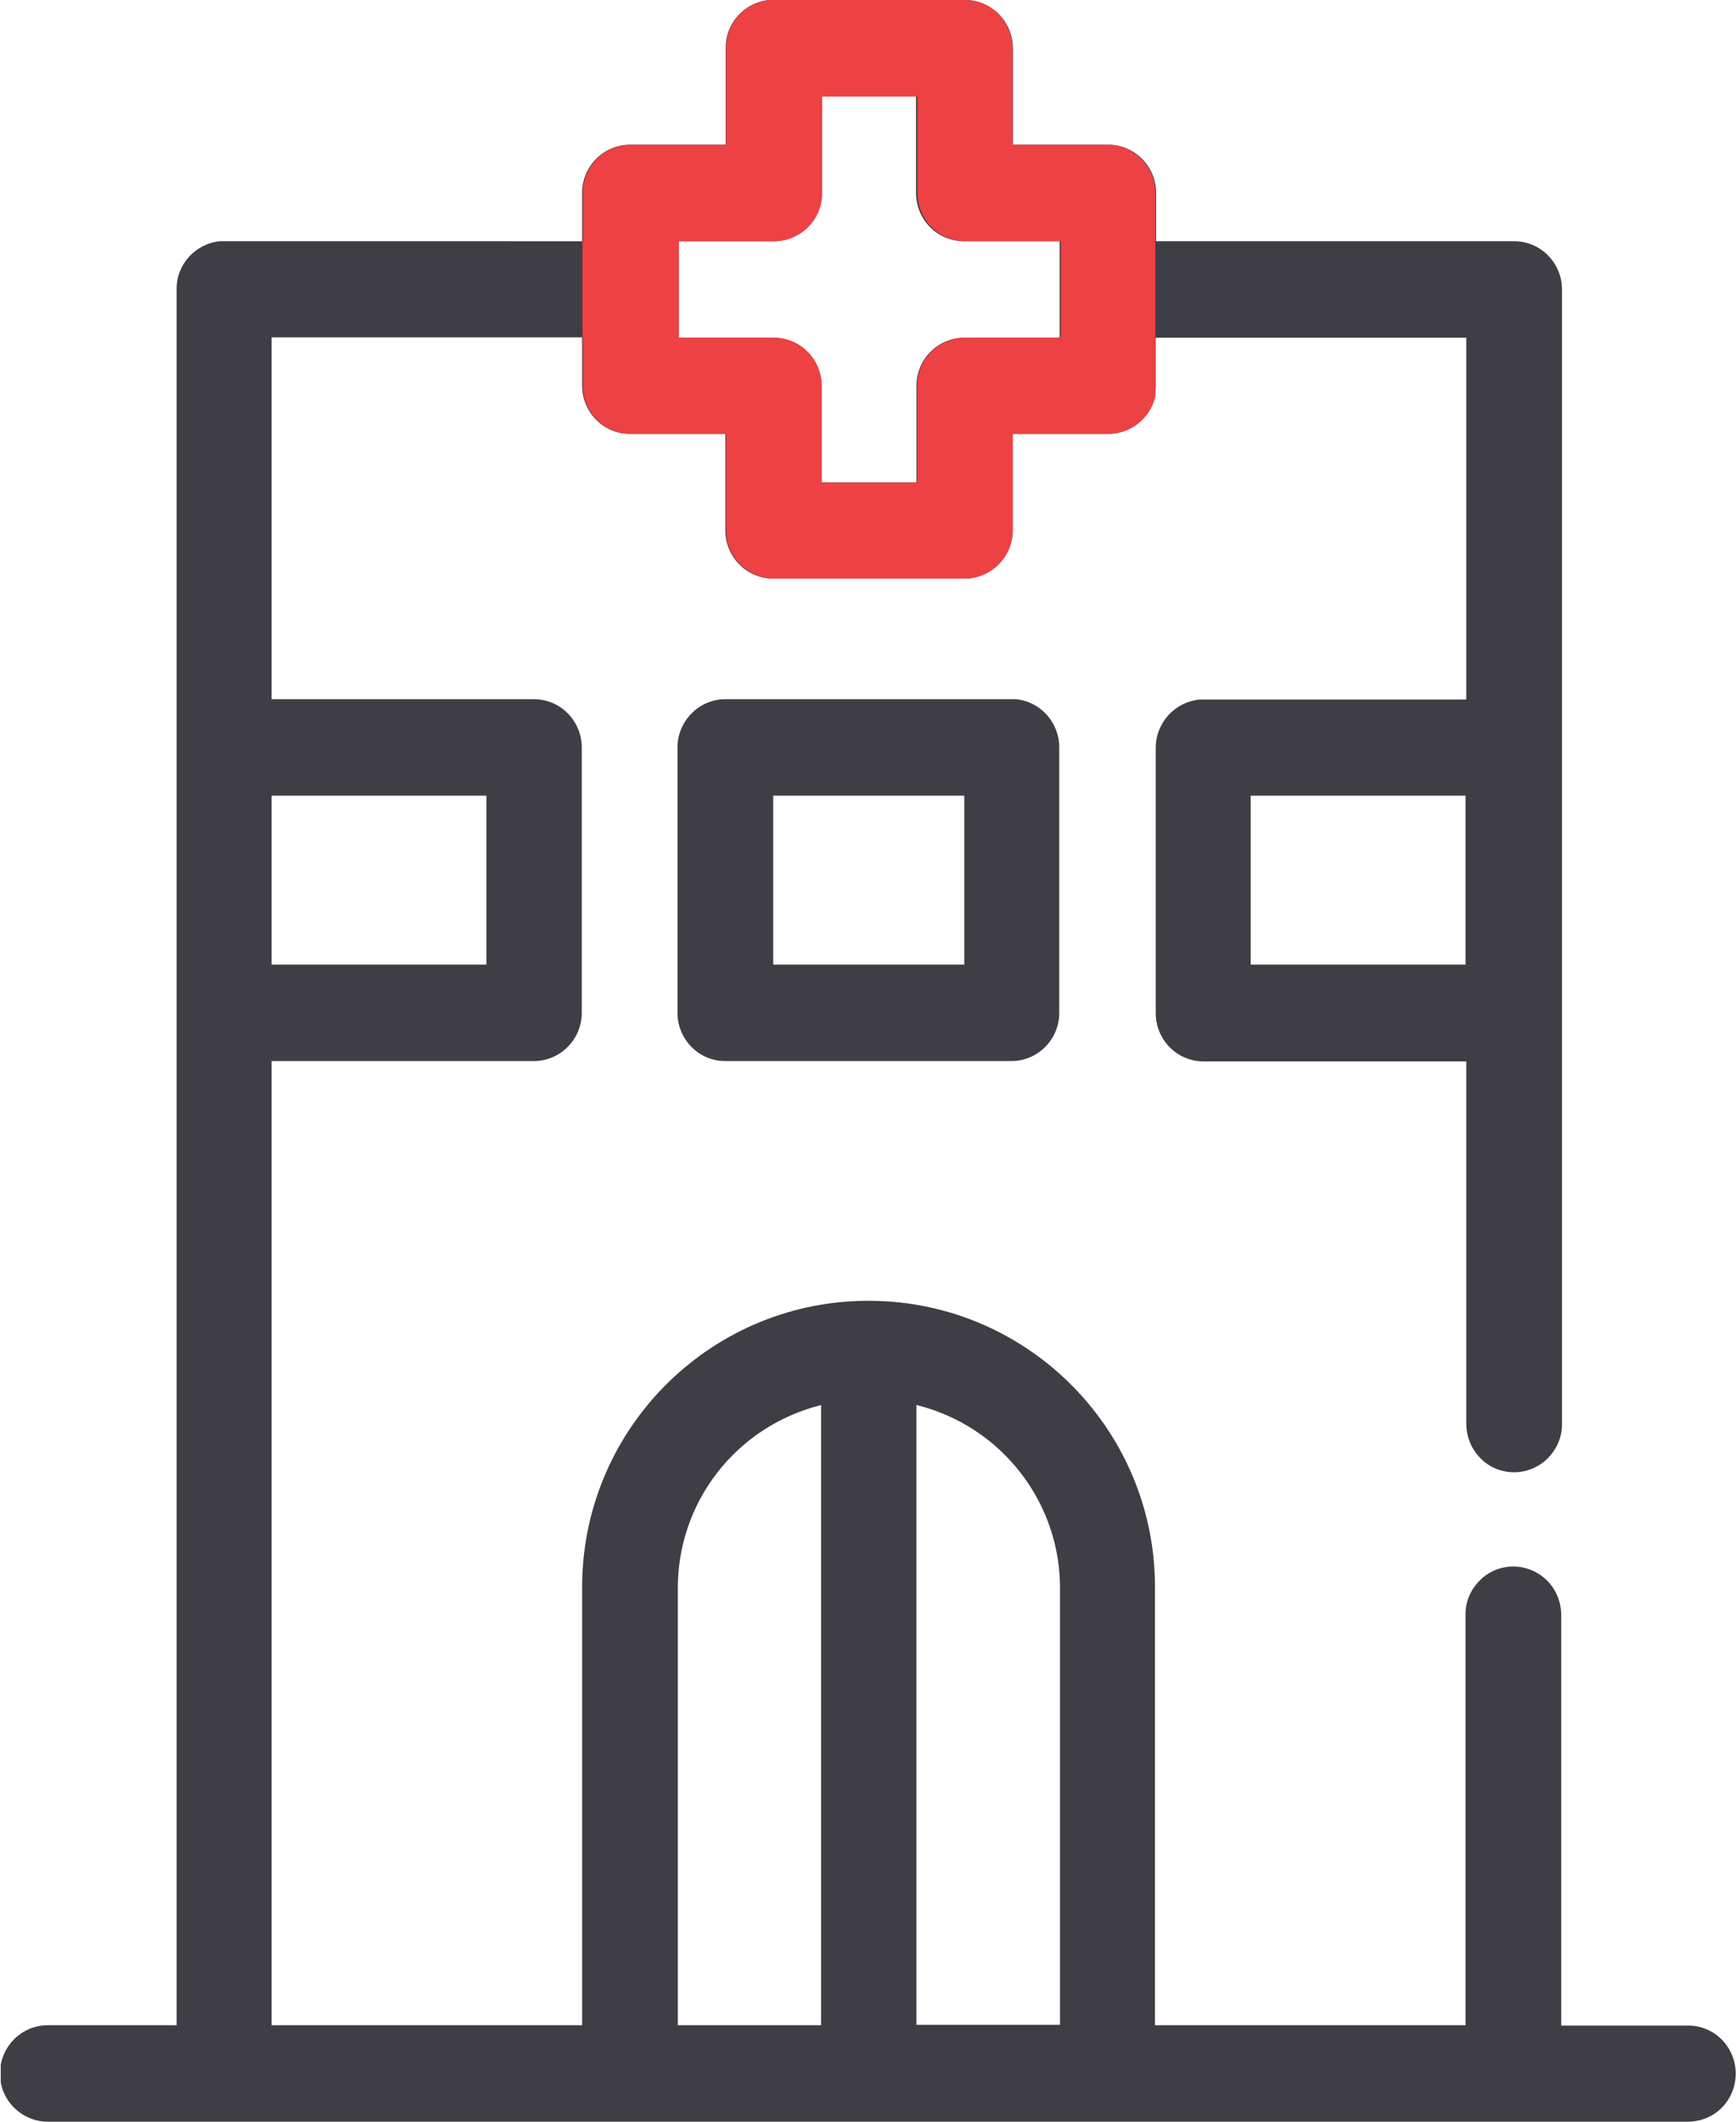
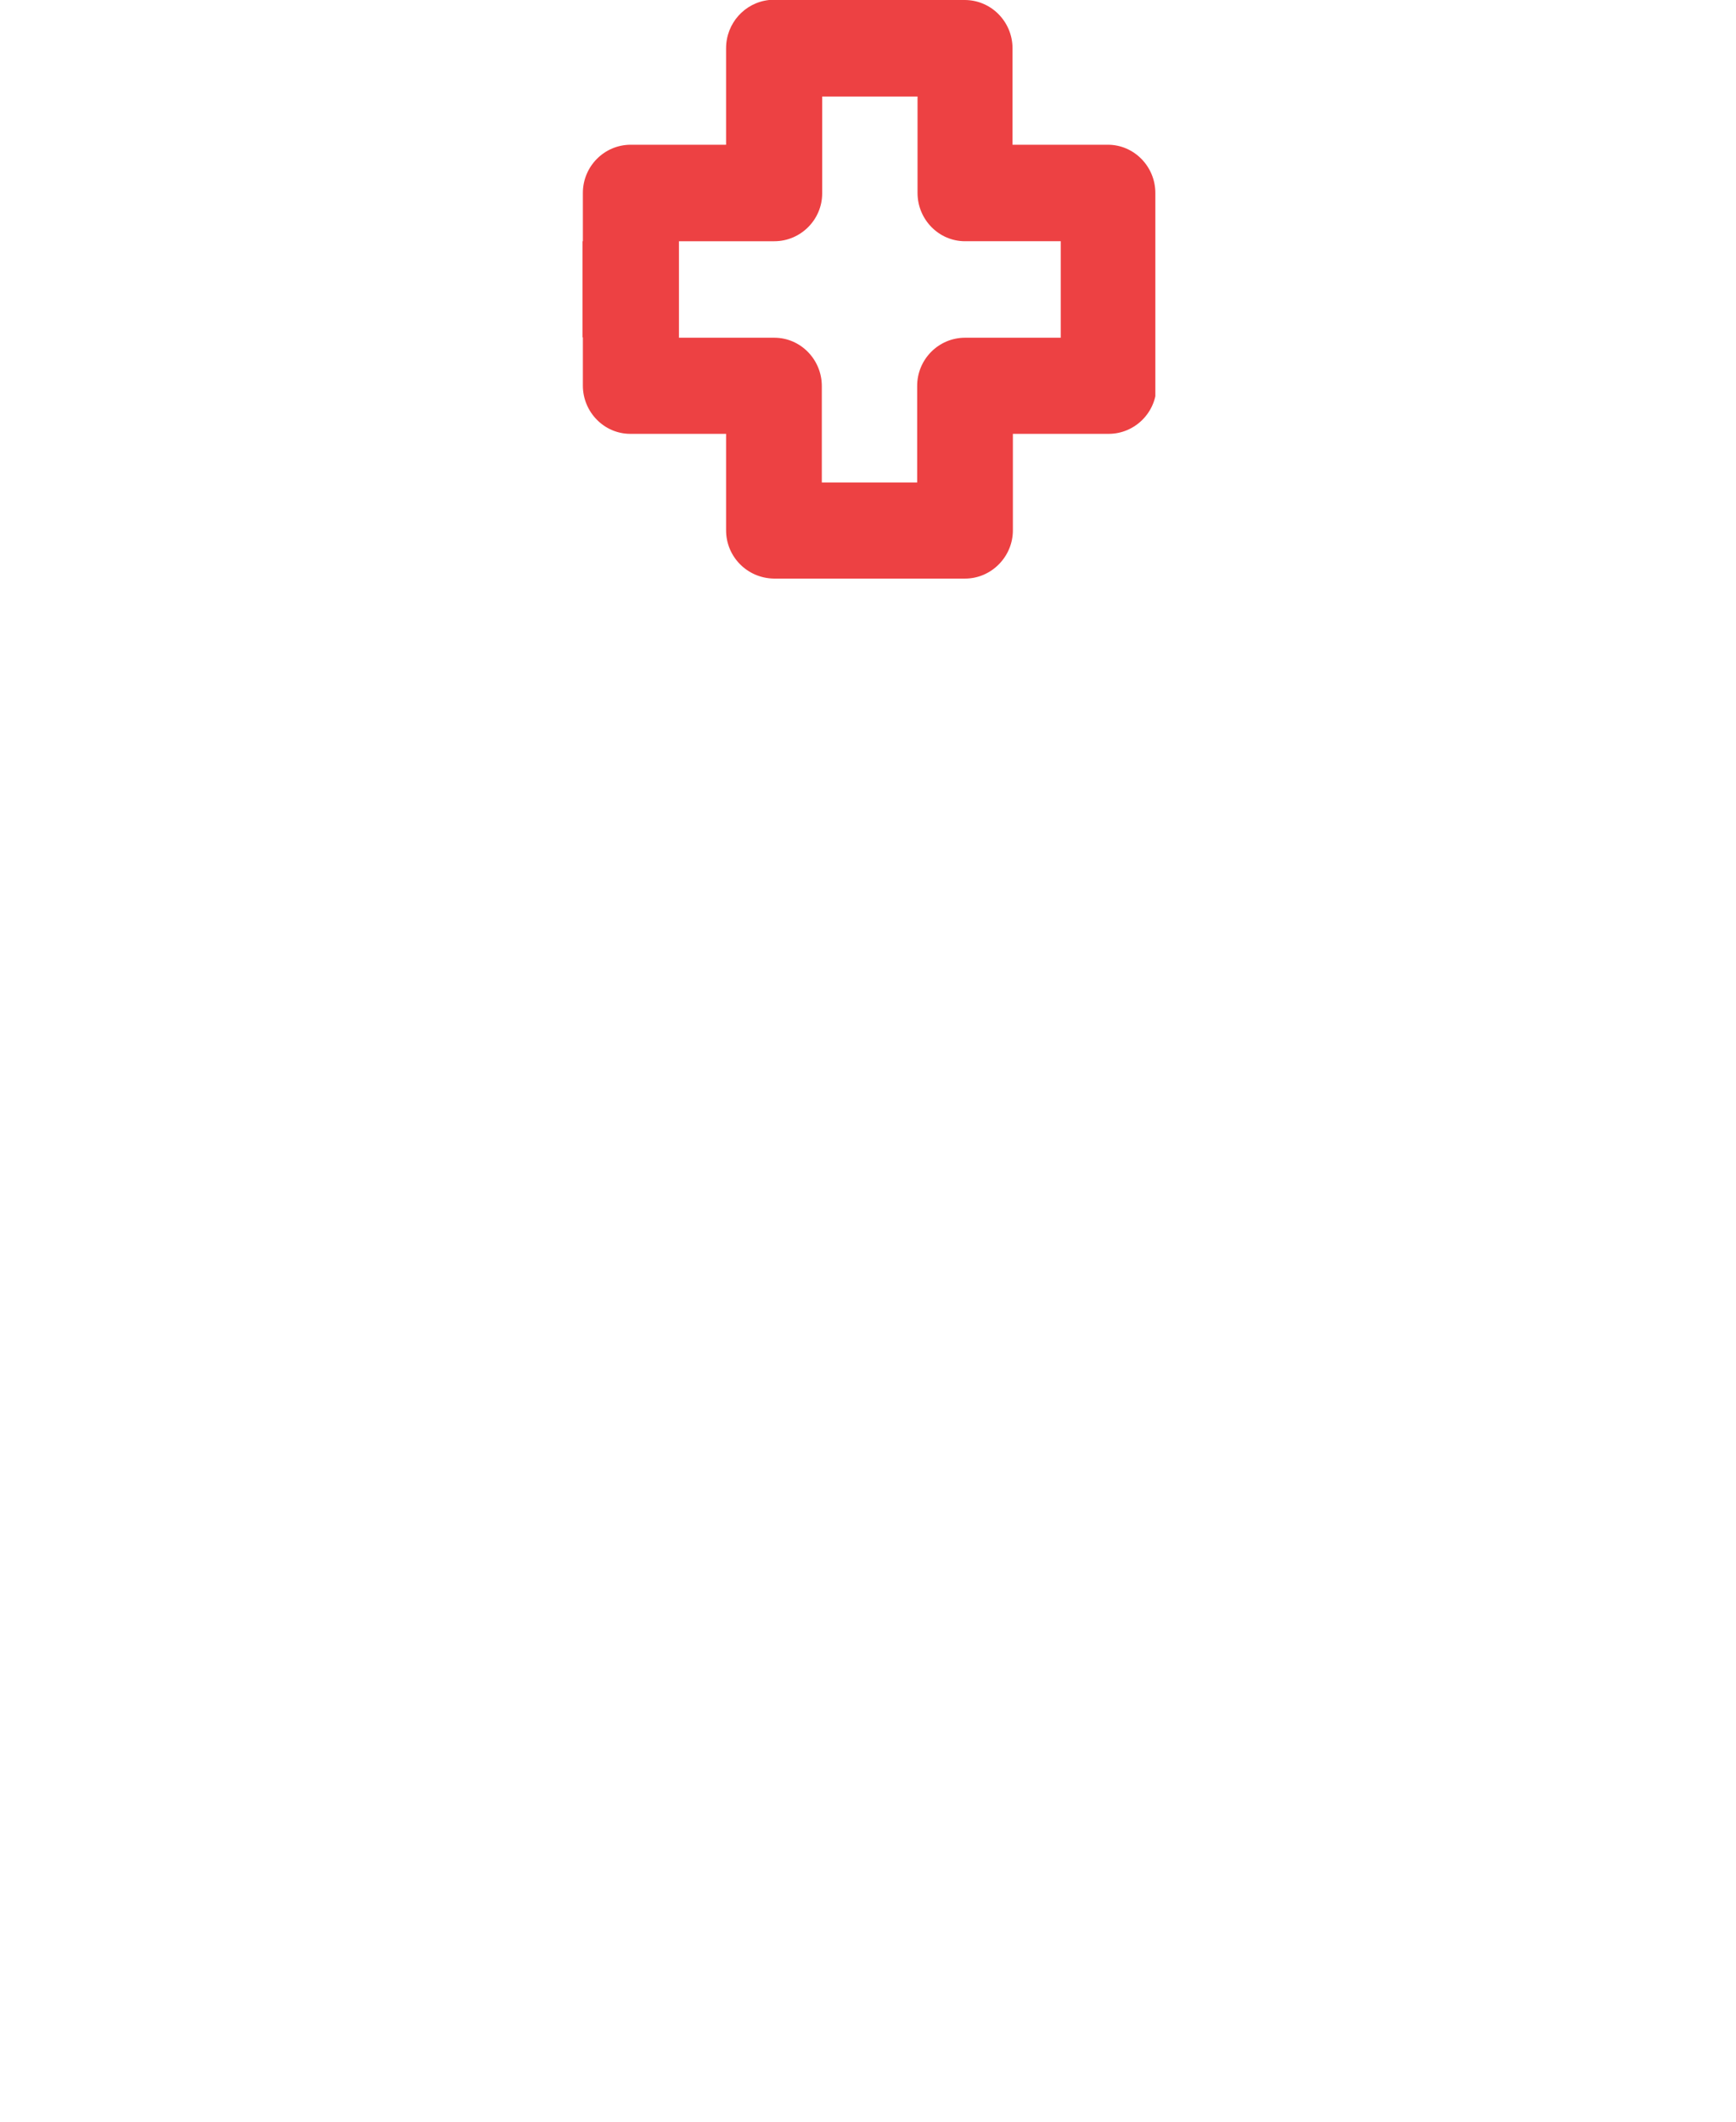
<svg xmlns="http://www.w3.org/2000/svg" id="Layer_2" data-name="Layer 2" viewBox="0 0 46.79 57.18">
  <defs>
    <style>
      .cls-1 {
        fill: none;
      }

      .cls-2 {
        clip-path: url(#clippath);
      }

      .cls-3 {
        fill: #ed4143;
      }

      .cls-4 {
        fill: #3f3e45;
      }

      .cls-5 {
        clip-path: url(#clippath-1);
      }
    </style>
    <clipPath id="clippath">
      <rect class="cls-1" x=".02" y="0" width="46.77" height="57.17" />
    </clipPath>
    <clipPath id="clippath-1">
      <rect class="cls-1" x="15.7" y="0" width="15.44" height="15.59" />
    </clipPath>
  </defs>
  <g id="Layer_1-2" data-name="Layer 1">
    <g id="Group_9543" data-name="Group 9543">
      <g id="Group_9540" data-name="Group 9540">
        <g class="cls-2">
          <g id="Group_9539" data-name="Group 9539">
-             <path id="Path_15970" data-name="Path 15970" class="cls-4" d="M20.72,0c-.66,.07-1.17,.63-1.16,1.3V3.9h-2.58c-.71,0-1.29,.58-1.29,1.3,0,0,0,0,0,0v1.3H6.04s-.08,0-.12,0c-.66,.07-1.17,.63-1.16,1.3V54.57H1.24c-.72,.03-1.27,.64-1.24,1.36,.03,.72,.64,1.27,1.36,1.24H45.48c.35,0,.68-.13,.92-.37,.51-.51,.51-1.34,0-1.85-.24-.24-.58-.38-.92-.37h-3.4v-11.05c0-.35-.13-.69-.38-.94-.5-.5-1.31-.51-1.81-.01,0,0,0,0,0,0l-.03,.03c-.24,.25-.37,.58-.36,.92v11.04h-8.37v-11.71c.05-4.27-3.37-7.76-7.63-7.81-4.27-.05-7.76,3.37-7.81,7.63,0,.06,0,.12,0,.18v11.71H7.32V28.59h7.07c.71,0,1.29-.58,1.29-1.3,0,0,0,0,0,0v-7.15c0-.71-.57-1.3-1.29-1.3h0s-7.07,0-7.07,0V9.09H15.69v1.3c0,.71,.57,1.3,1.28,1.3h2.58v2.6c0,.71,.57,1.3,1.29,1.3,0,0,0,0,0,0h5.15c.71,0,1.29-.59,1.29-1.3v-2.6h2.58c.71,0,1.29-.58,1.29-1.29v-1.3h8.37v9.75h-7.2c-.66,.07-1.17,.63-1.17,1.3v7.15c0,.71,.57,1.3,1.29,1.3h7.08v9.75c0,.35,.13,.68,.37,.93,.49,.51,1.3,.52,1.81,.03l.03-.03c.24-.25,.38-.58,.37-.93V7.8c0-.71-.57-1.3-1.29-1.3h-9.65v-1.3c0-.71-.57-1.3-1.29-1.3,0,0,0,0,0,0h-2.57V1.3c0-.71-.57-1.3-1.29-1.3,0,0,0,0,0,0h-5.15s-.08,0-.12,0h0Zm1.4,2.6h2.57v2.6c0,.71,.57,1.3,1.29,1.3,0,0,0,0,0,0h2.58v2.6h-2.57c-.71,0-1.29,.58-1.29,1.3h0v2.6h-2.57v-2.6c0-.71-.57-1.3-1.29-1.3h-2.57v-2.6h2.58c.71,0,1.28-.59,1.28-1.3V2.6Zm-2.57,16.24h0c-.71,0-1.29,.59-1.29,1.3v7.15c0,.71,.57,1.3,1.28,1.3h7.72c.71,0,1.29-.58,1.29-1.3h0v-7.15c0-.67-.5-1.23-1.16-1.3h-7.85Zm-12.23,2.6h5.79v4.55H7.32v-4.55Zm13.52,0h5.15v4.55h-5.15v-4.55Zm12.87,0h5.79v4.55h-5.79v-4.55Zm-11.58,16.42v16.71h-3.86v-11.72c-.03-2.36,1.57-4.42,3.86-4.99h0Zm2.58,0c2.29,.57,3.89,2.64,3.86,4.99v11.71h-3.87v-16.71Z" />
-           </g>
+             </g>
        </g>
      </g>
      <g id="Group_9542" data-name="Group 9542">
        <g class="cls-5">
          <g id="Group_9541" data-name="Group 9541">
            <path id="Path_15971" data-name="Path 15971" class="cls-3" d="M31.42,6.5h-.28v-1.3c0-.71-.57-1.3-1.28-1.3,0,0,0,0,0,0h-2.57V1.3c0-.71-.57-1.3-1.29-1.3,0,0,0,0,0,0h-5.27c-.66,.07-1.16,.63-1.16,1.3V3.9h-2.57c-.71,0-1.29,.58-1.29,1.3,0,0,0,0,0,0v1.3h-.23c.01,.13,0,.26,0,.39,.06,.49,.06,.98,0,1.47,0,.14-.03,.27-.05,.41,0,.11-.02,.21-.03,.32h.31v1.3c0,.71,.57,1.3,1.28,1.3h0s2.58,0,2.58,0v2.6c0,.71,.57,1.29,1.29,1.3h5.15c.71,0,1.29-.59,1.29-1.3v-2.6h2.58c.71,0,1.29-.58,1.29-1.29v-1.3h.11c-.19-.87-.13-1.77,.17-2.6m-2.86,2.6h-2.58c-.71,0-1.29,.58-1.29,1.3h0v2.6h-2.57v-2.6c0-.71-.57-1.3-1.28-1.3h-2.57v-2.6h2.57c.71,0,1.29-.58,1.29-1.29,0,0,0,0,0,0V2.6h2.57v2.6c0,.71,.57,1.3,1.28,1.3,0,0,0,0,0,0h2.58v2.6Z" />
          </g>
        </g>
      </g>
    </g>
  </g>
</svg>